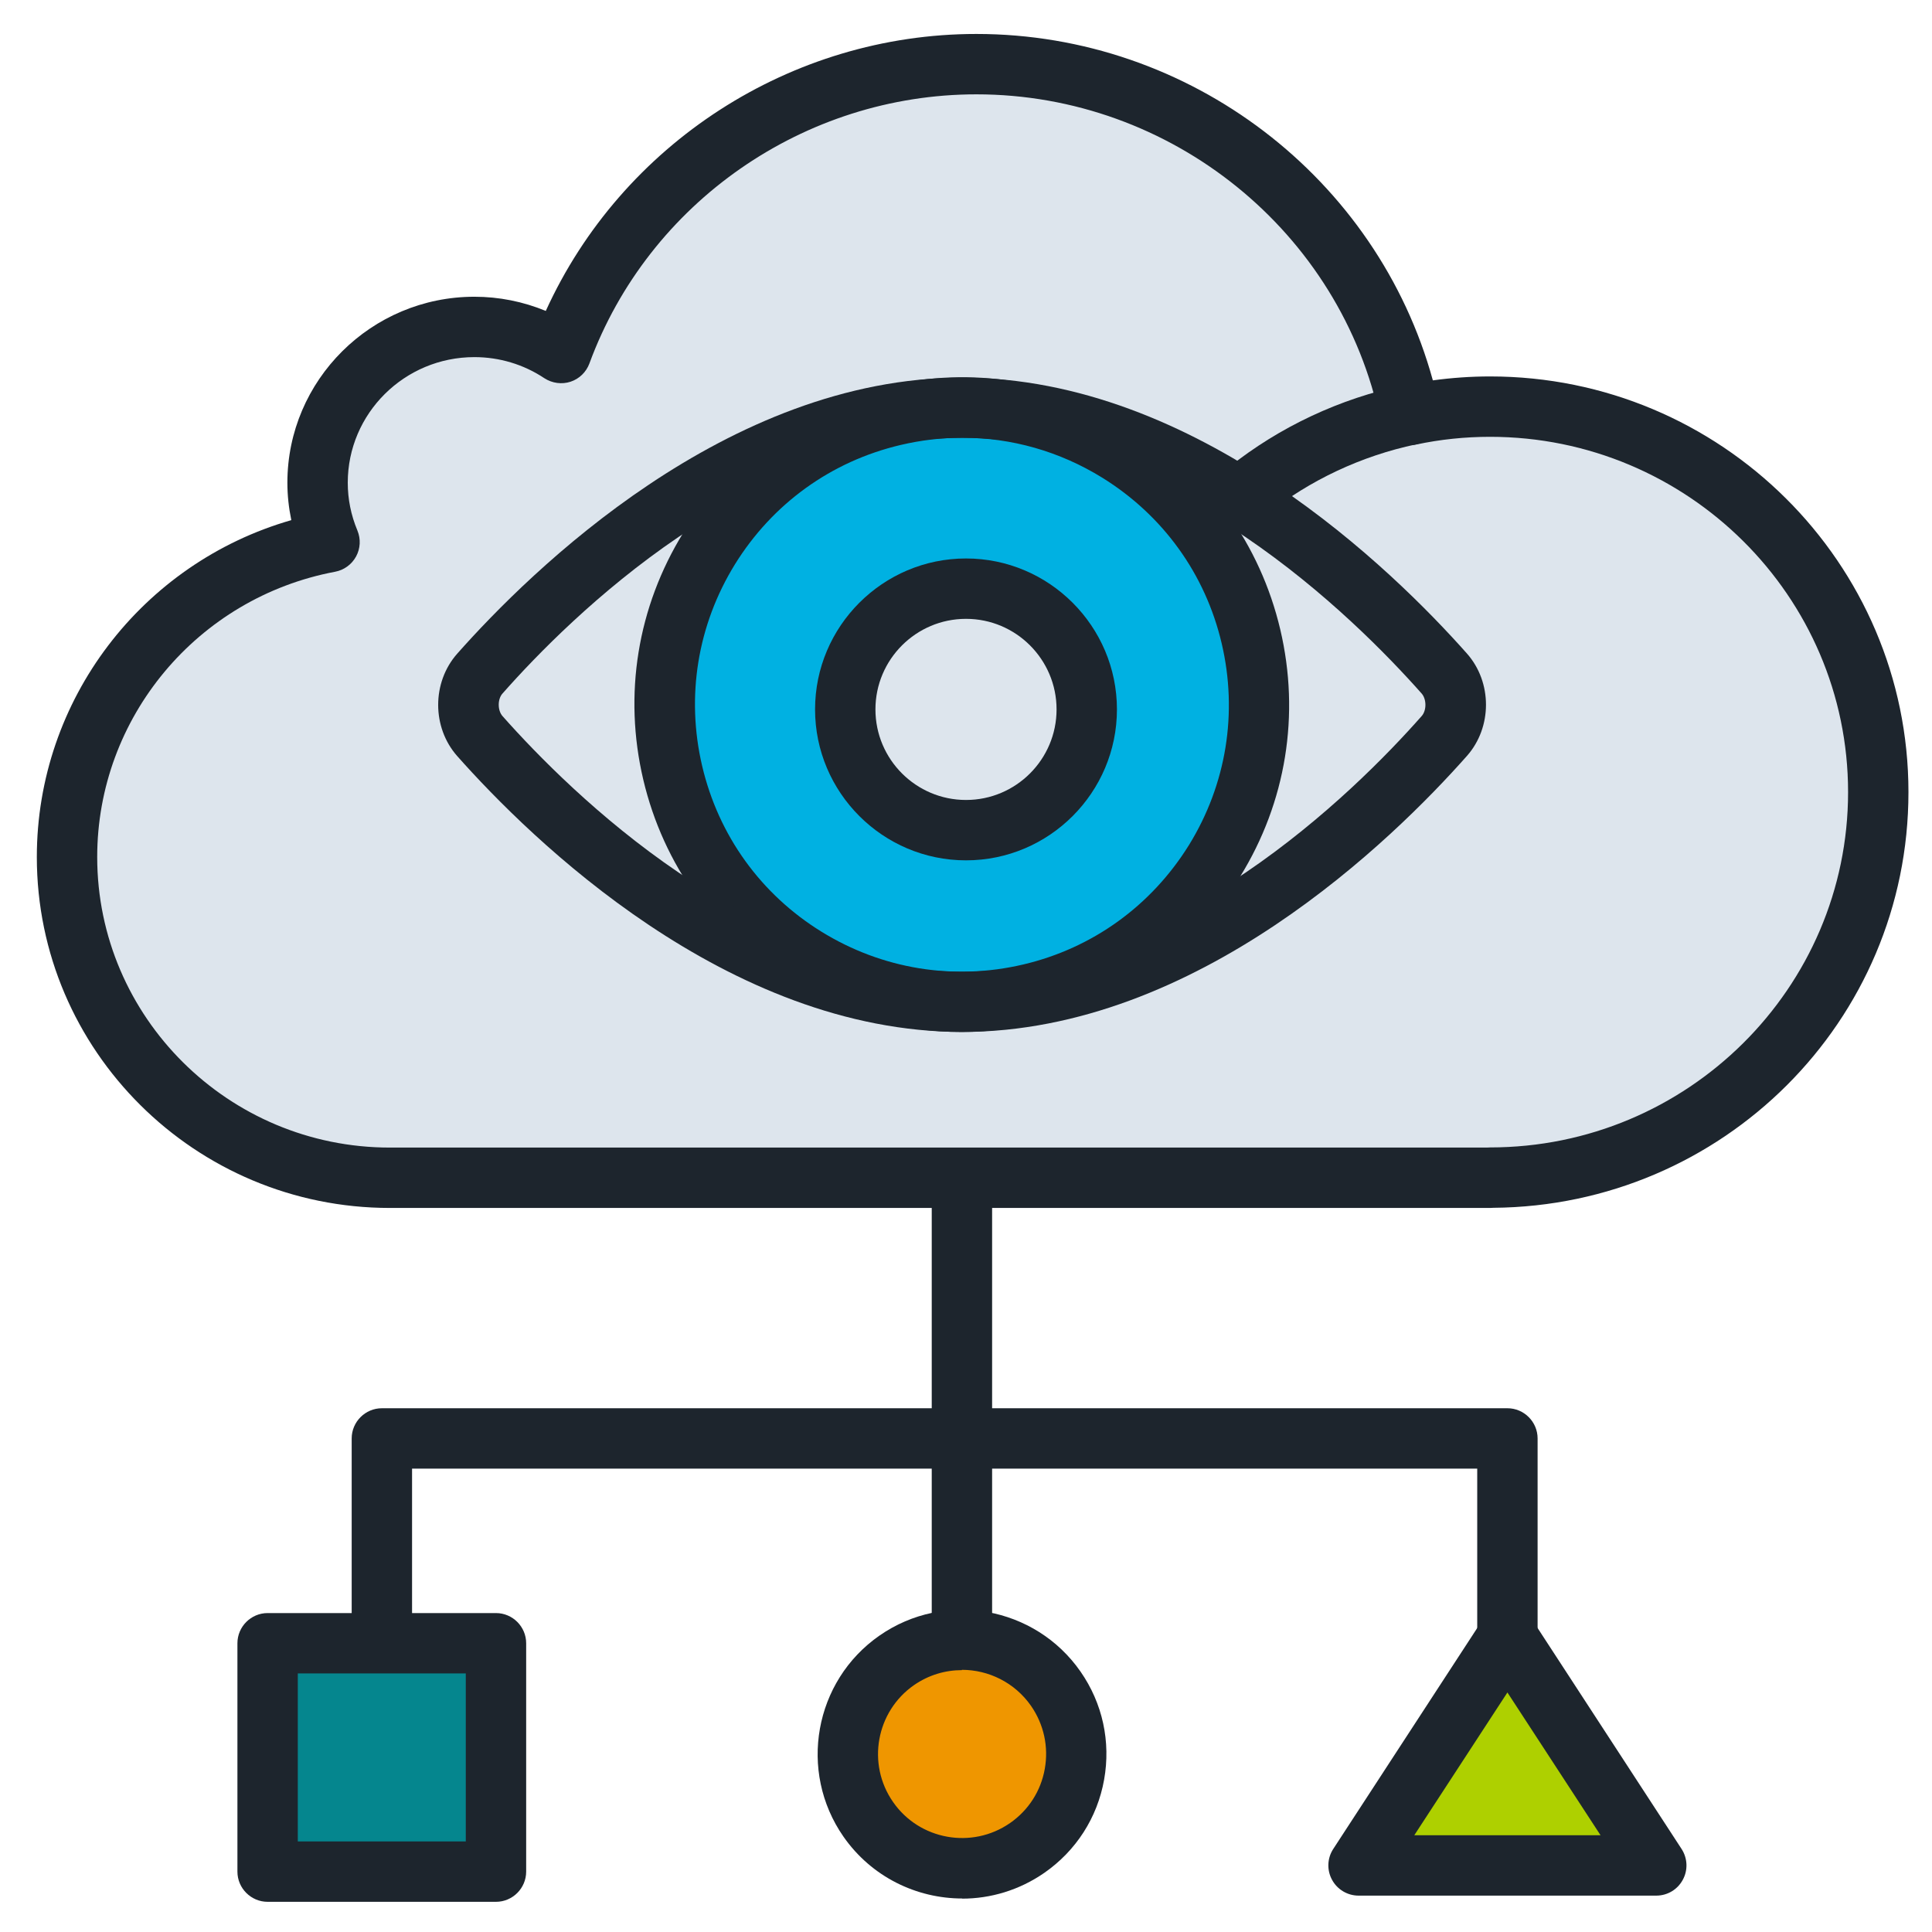
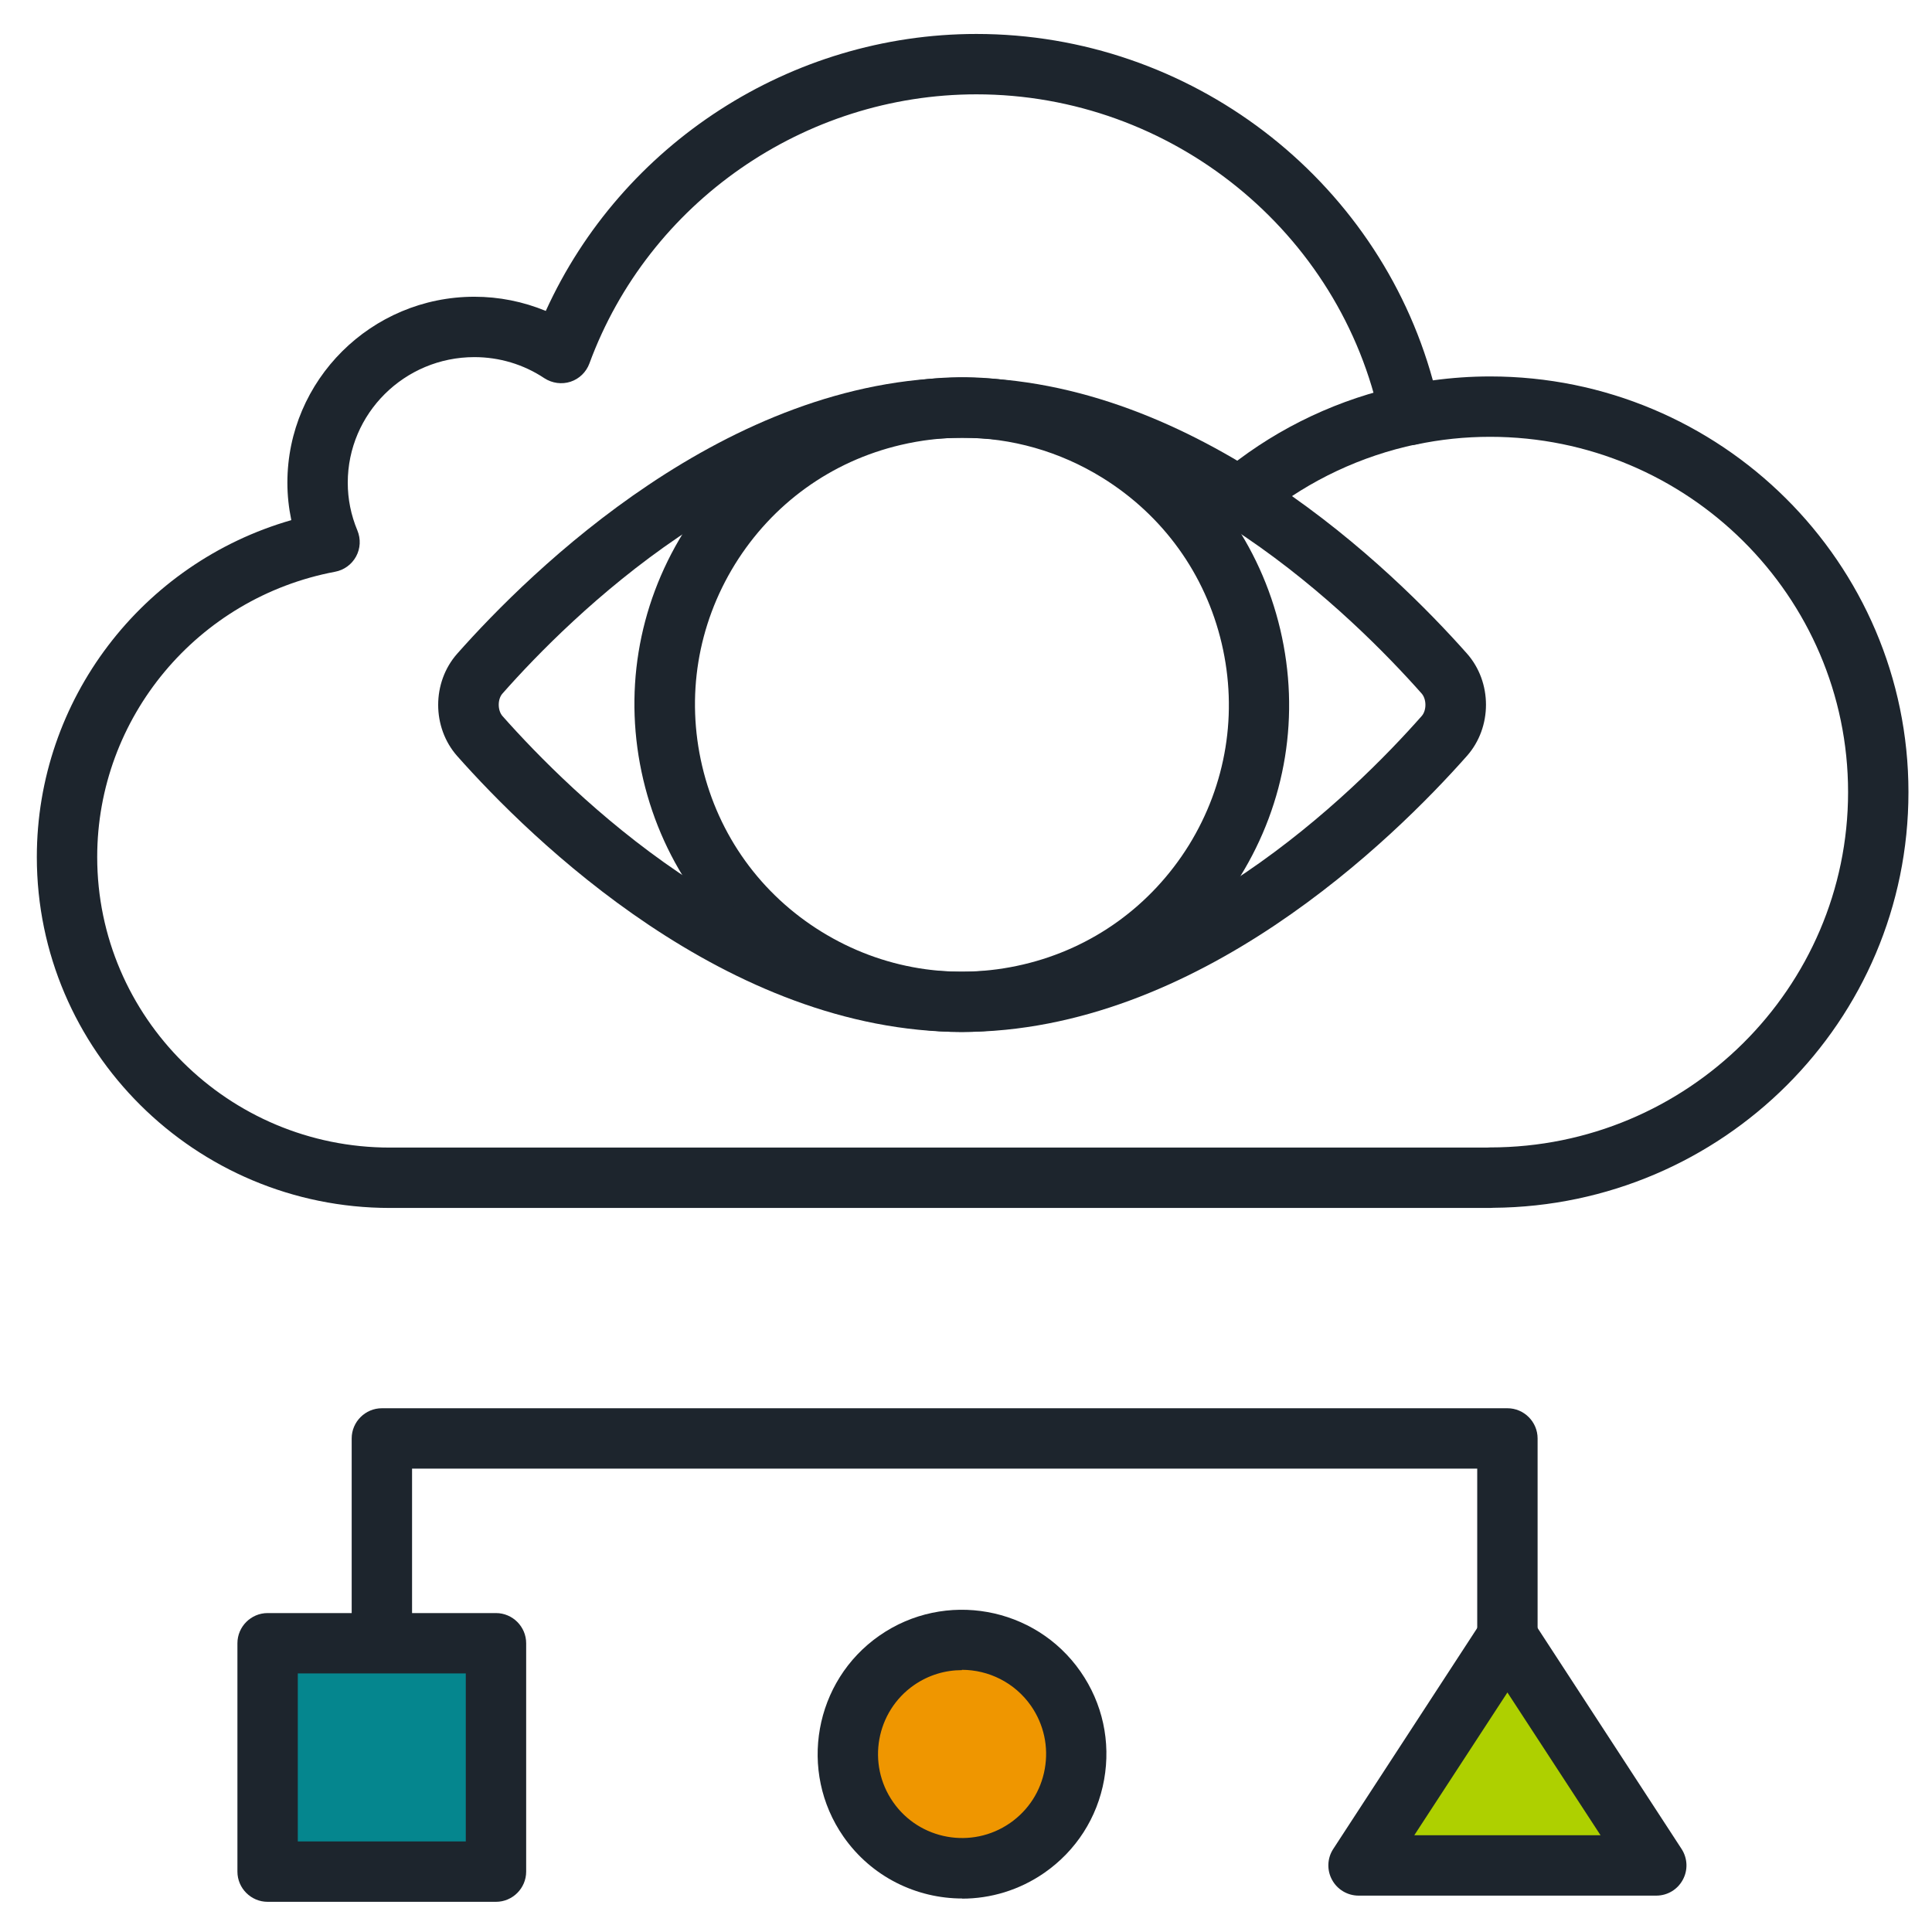
<svg xmlns="http://www.w3.org/2000/svg" viewBox="0 0 128 128">
  <path d="m99.87 108.46 4.93 7.57 4.93 7.56h-9.86-9.86l4.93-7.56z" fill="#aed000" />
  <circle cx="63.73" cy="116.21" fill="#ef9600" r="7.57" />
  <path d="m17.73 108.87h15.13v15.13h-15.13z" fill="#05868e" />
-   <path d="m89 78.32h9.78c14.69 0 25.69-11.65 25.69-25.52s-11.5-25.52-25.69-25.52c-1.81 0-3.58.19-5.29.55-2.74-13.25-14.55-23.22-28.71-23.22-12.65 0-23.39 7.97-27.5 19.12-1.64-1.09-3.61-1.72-5.74-1.72-5.73 0-10.38 4.62-10.38 10.31 0 1.39.29 2.72.79 3.93-9.89 1.86-17.38 10.48-17.38 20.85 0 11.73 9.57 21.23 21.37 21.23h72.82" fill="#dde5ed" />
-   <path d="m63.73 27c-10.87 0-19.68 8.81-19.68 19.68s8.81 19.68 19.68 19.68 19.68-8.81 19.68-19.68-8.81-19.68-19.68-19.68zm.27 28c-4.42 0-8-3.58-8-8s3.58-8 8-8 8 3.58 8 8-3.58 8-8 8z" fill="#00b1e2" />
  <g fill="#1d252d">
    <path d="m63.68 68.37c-3.98 0-7.89-1.1-11.36-3.25-4.93-3.04-8.37-7.83-9.7-13.46-1.33-5.64-.39-11.45 2.66-16.38 3.04-4.93 7.83-8.37 13.46-9.7 5.64-1.33 11.45-.39 16.38 2.66 4.93 3.04 8.37 7.83 9.7 13.46 1.33 5.64.39 11.45-2.66 16.38s-7.83 8.37-13.46 9.7c-1.67.39-3.35.59-5.02.59zm.08-39.37c-1.36 0-2.73.16-4.09.48-4.6 1.08-8.49 3.89-10.98 7.91-2.48 4.02-3.25 8.76-2.17 13.36s3.89 8.5 7.91 10.98 8.76 3.25 13.36 2.17 8.49-3.9 10.98-7.91c2.48-4.02 3.25-8.76 2.17-13.36s-3.89-8.49-7.91-10.98c-2.83-1.75-6.02-2.65-9.26-2.65z" />
-     <path d="m64 57c-5.51 0-10-4.49-10-10s4.49-10 10-10 10 4.49 10 10-4.49 10-10 10zm0-16c-3.31 0-6 2.69-6 6s2.69 6 6 6 6-2.69 6-6-2.69-6-6-6z" />
    <path d="m99.87 111.15c-1.1 0-2-.9-2-2v-11.85h-70.57v10.85c0 1.1-.9 2-2 2s-2-.9-2-2v-12.85c0-1.1.9-2 2-2h74.57c1.1 0 2 .9 2 2v13.85c0 1.1-.9 2-2 2z" />
-     <path d="m63.73 110.15c-1.1 0-2-.9-2-2v-28.99c0-1.1.9-2 2-2s2 .9 2 2v28.99c0 1.1-.9 2-2 2z" />
    <path d="m63.75 125.78c-3.03 0-6.01-1.43-7.87-4.1-3.01-4.33-1.94-10.31 2.39-13.32s10.31-1.94 13.32 2.39c1.46 2.1 2.01 4.64 1.56 7.16s-1.86 4.71-3.96 6.17c-1.66 1.15-3.56 1.71-5.45 1.71zm-.02-15.13c-1.1 0-2.2.32-3.17.99-2.52 1.75-3.15 5.23-1.39 7.75 1.75 2.52 5.23 3.14 7.75 1.39 1.22-.85 2.04-2.12 2.3-3.59.26-1.46-.06-2.94-.91-4.17-1.08-1.55-2.82-2.39-4.58-2.39z" />
    <path d="m32.86 126h-15.13c-1.1 0-2-.9-2-2v-15.13c0-1.1.9-2 2-2h15.13c1.1 0 2 .9 2 2v15.13c0 1.1-.9 2-2 2zm-13.13-4h11.13v-11.13h-11.13z" />
    <path d="m109.73 125.59h-19.72c-.73 0-1.41-.4-1.76-1.05-.35-.64-.32-1.43.08-2.04l9.86-15.13c.37-.57 1-.91 1.68-.91s1.31.34 1.68.91l9.86 15.13c.4.62.43 1.4.08 2.04-.35.65-1.02 1.05-1.76 1.05zm-16.03-4h12.34l-6.17-9.46z" />
    <path d="m63.74 68.37c-15.58 0-28.58-12.79-33.45-18.28-1.68-1.9-1.68-4.88 0-6.78 4.87-5.5 17.87-18.29 33.45-18.29s28.58 12.79 33.45 18.28c1.68 1.9 1.68 4.88 0 6.78-4.87 5.5-17.87 18.29-33.45 18.29zm0-39.36c-13.96 0-25.95 11.84-30.45 16.94-.33.37-.33 1.11 0 1.49 4.51 5.09 16.5 16.94 30.45 16.94s25.95-11.84 30.45-16.94c.33-.37.33-1.11 0-1.49-4.51-5.09-16.5-16.94-30.45-16.94z" />
    <path d="m98.72 80.03h-72.89c-12.9 0-23.39-10.43-23.39-23.25 0-10.42 6.97-19.48 16.86-22.32-.17-.82-.26-1.64-.26-2.48 0-6.79 5.56-12.32 12.39-12.32 1.63 0 3.23.32 4.73.94 5.03-11.06 16.22-18.35 28.53-18.35 14.15 0 26.56 9.54 30.24 22.95 1.25-.17 2.52-.26 3.79-.26 15.29 0 27.72 12.35 27.72 27.54s-12.32 27.42-27.5 27.54c-.07 0-.14.01-.22.01zm-67.29-56.37c-4.63 0-8.39 3.73-8.39 8.32 0 1.08.21 2.14.64 3.17.23.56.2 1.19-.09 1.72s-.8.9-1.39 1.01c-9.13 1.72-15.76 9.67-15.76 18.9 0 10.61 8.7 19.25 19.39 19.25h72.68c.07 0 .14-.01.21-.01 13.08 0 23.72-10.56 23.72-23.54s-10.64-23.54-23.72-23.54c-1.65 0-3.29.17-4.89.51-.52.11-1.06 0-1.51-.28-.45-.29-.76-.75-.86-1.27-2.6-12.54-13.86-21.65-26.77-21.65-11.41 0-21.72 7.17-25.64 17.83-.21.57-.67 1.02-1.25 1.21s-1.22.1-1.73-.23c-1.38-.92-2.99-1.4-4.64-1.4z" />
    <path d="m82.66 34.52c-.59 0-1.17-.26-1.57-.75-.69-.86-.54-2.12.32-2.81 3.36-2.68 7.37-4.56 11.59-5.44 1.08-.22 2.14.47 2.37 1.55s-.47 2.14-1.55 2.37c-3.61.76-7.05 2.37-9.92 4.66-.37.29-.81.44-1.24.44z" />
  </g>
</svg>